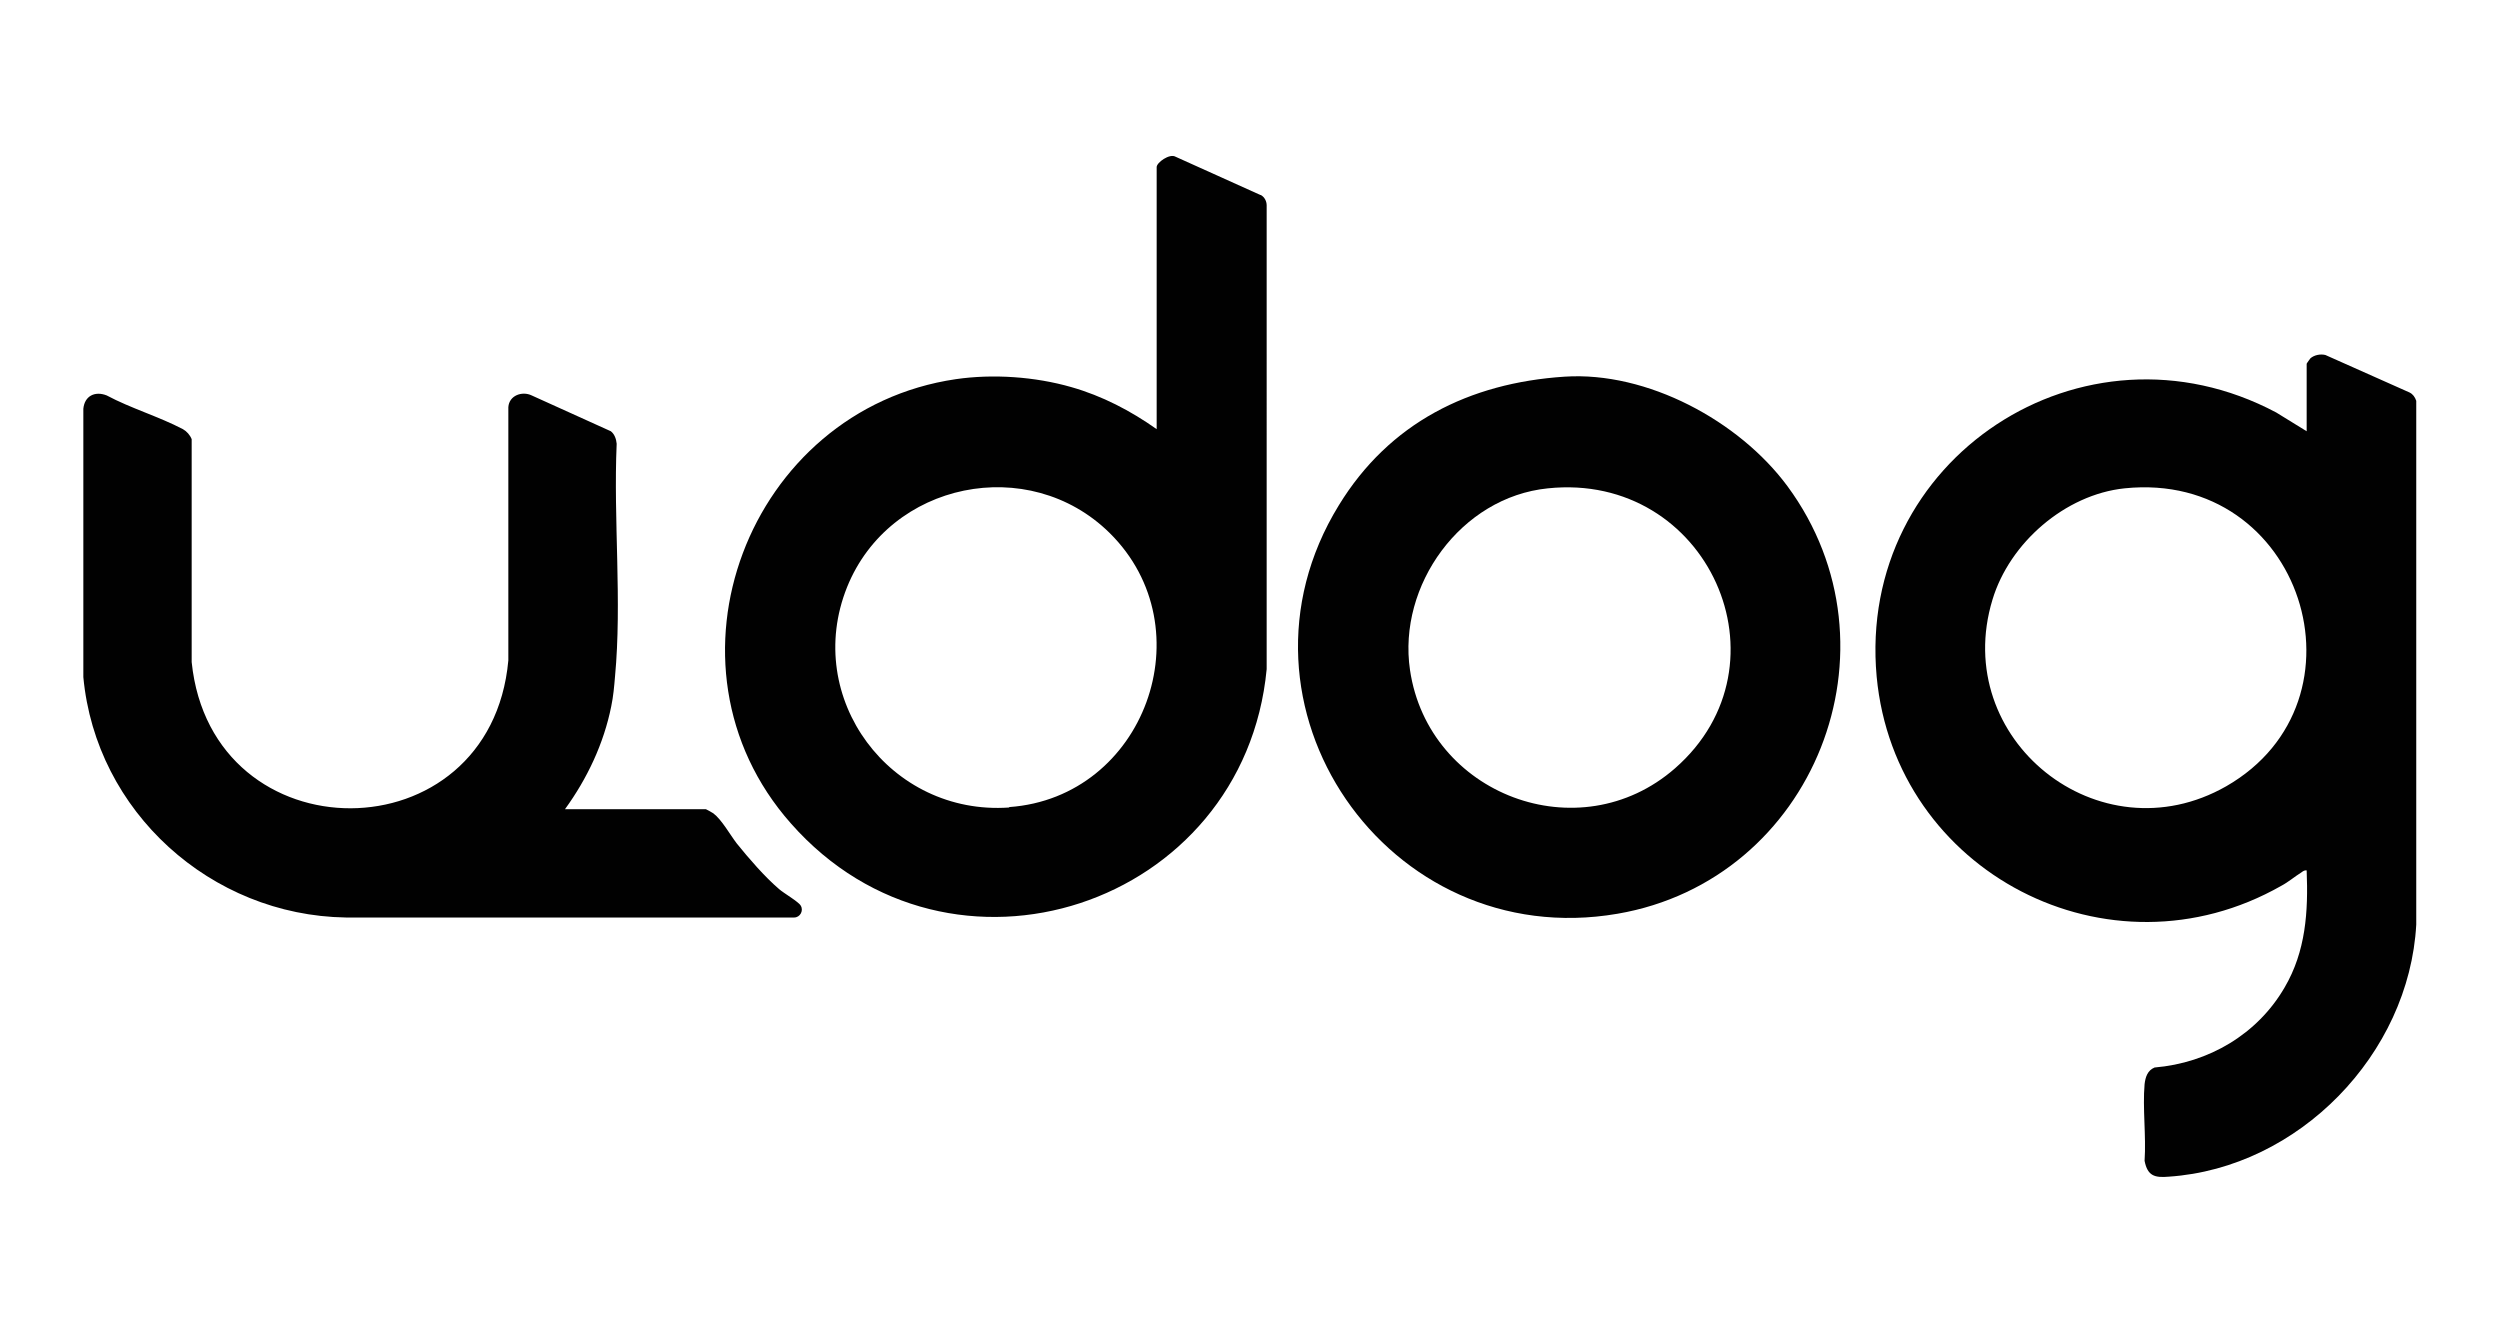
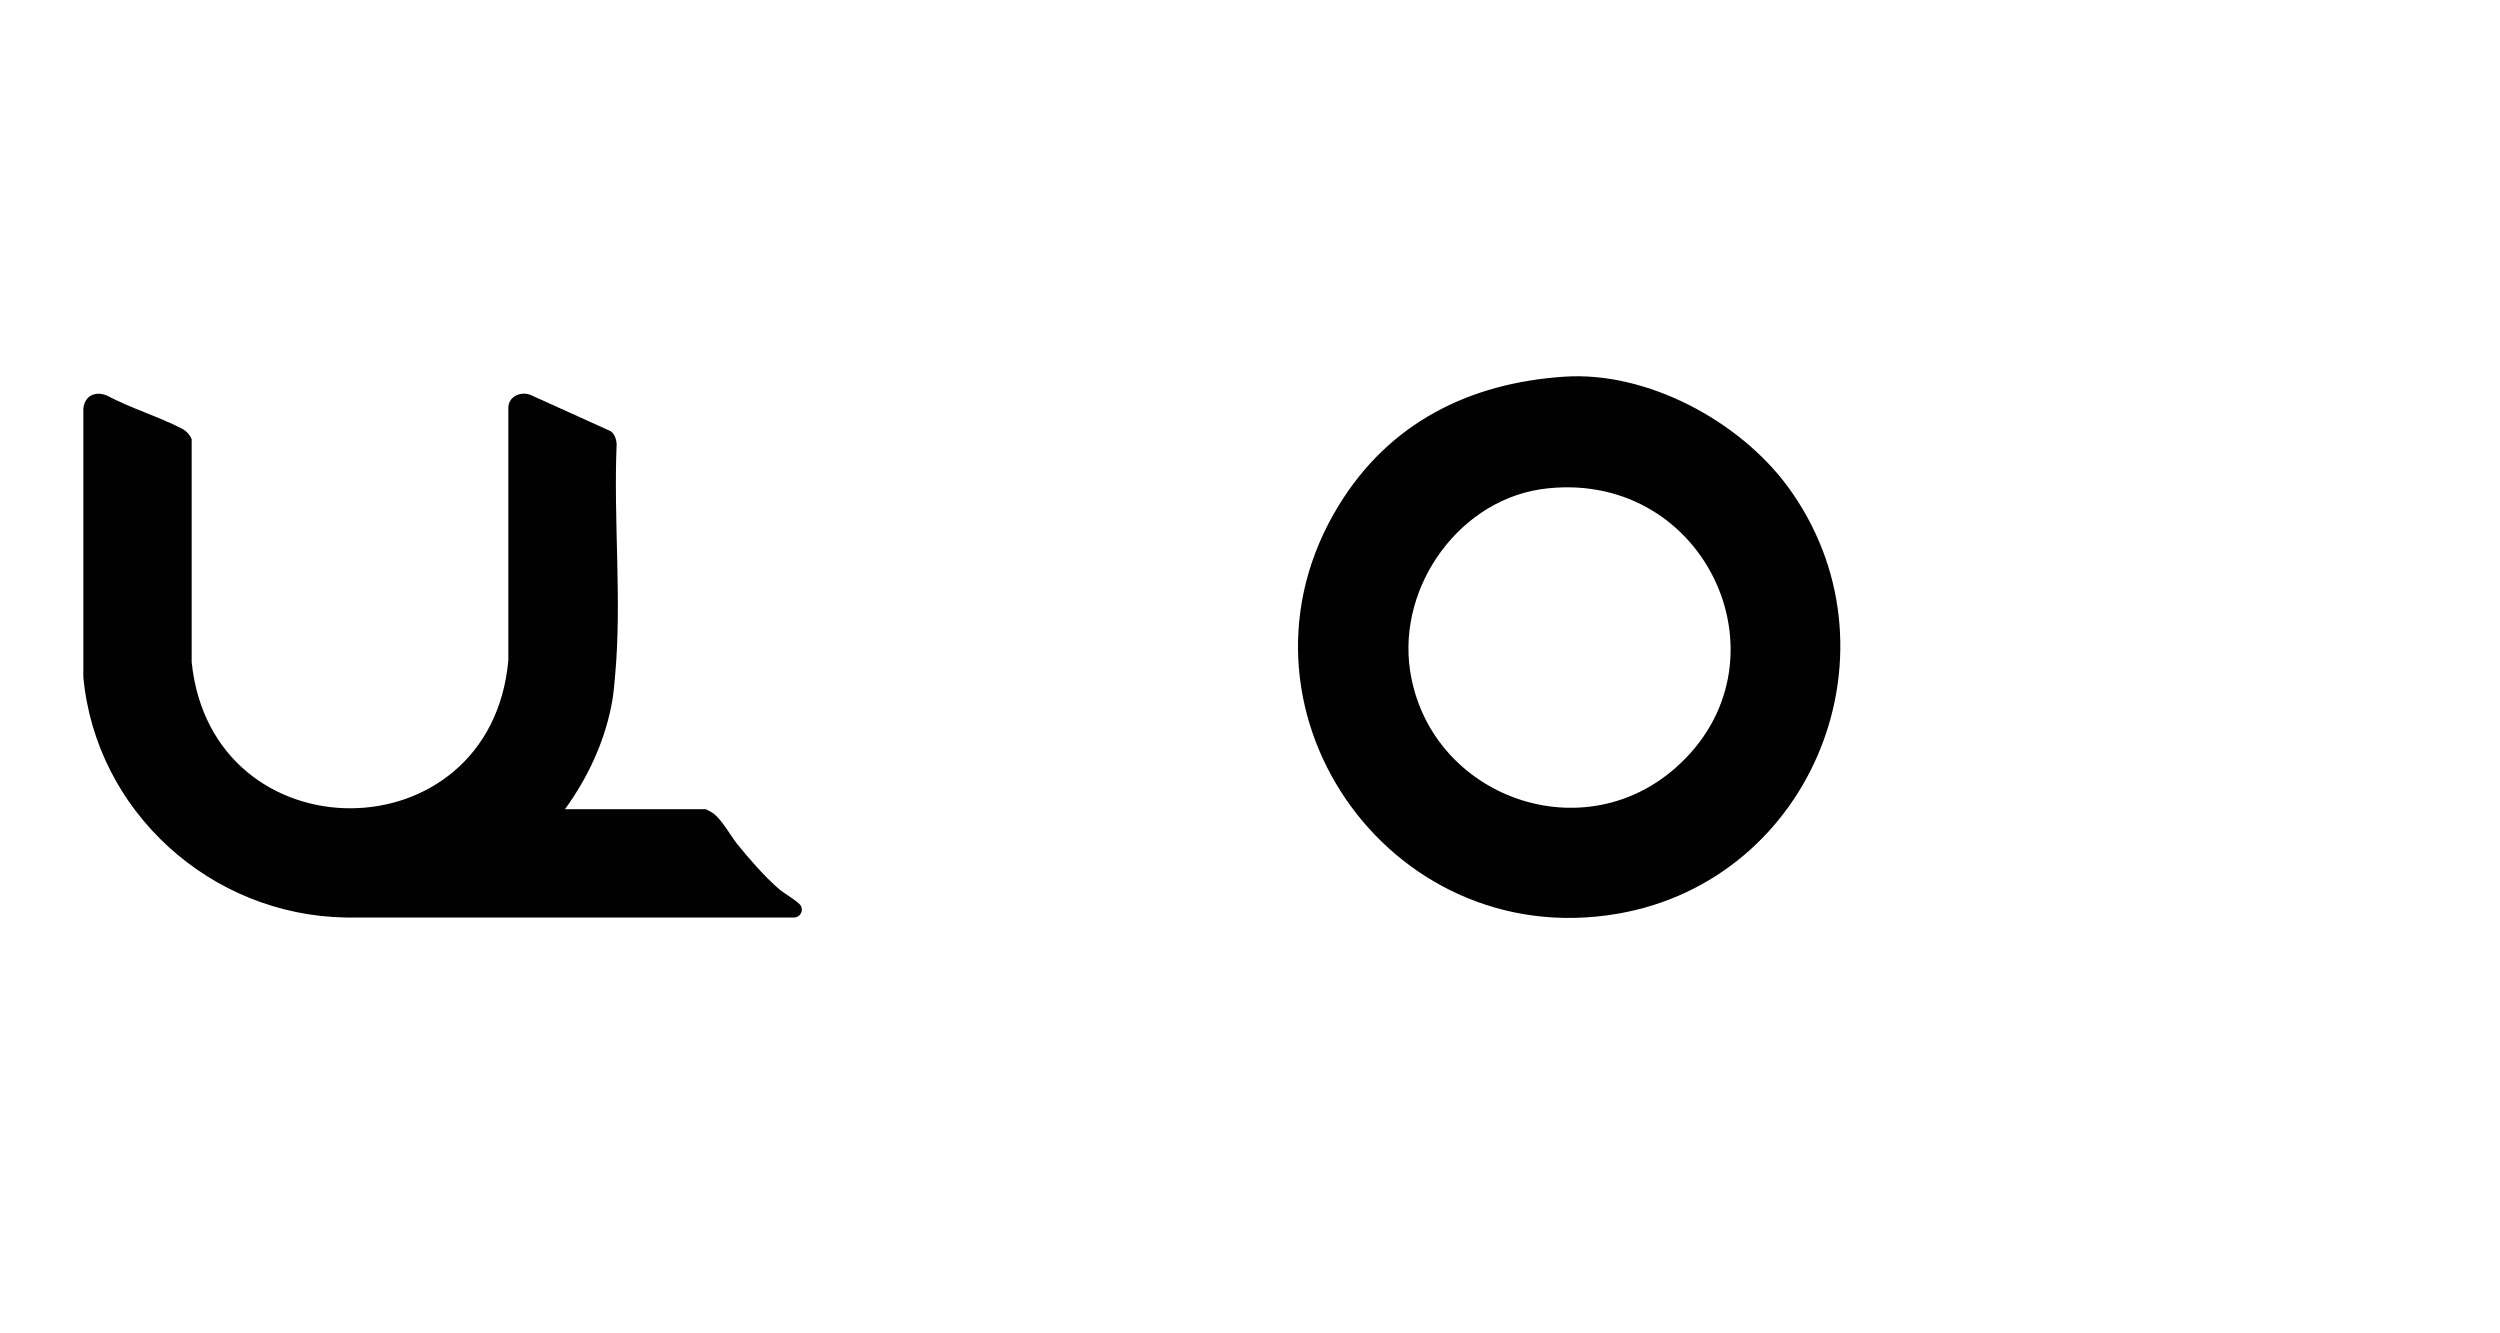
<svg xmlns="http://www.w3.org/2000/svg" id="Layer_1" version="1.1" viewBox="0 0 600 320" width="600" height="320">
  <defs>
    <style>.st0{fill:#010101}</style>
  </defs>
-   <path class="st0" d="M579.9 96.2c-.3-.9-.8-1.6-1.6-2l-20.2-9c-1.2-.3-2.7 0-3.6.8 0 0-.9 1.2-.9 1.3v16.2l-7.3-4.5c-46.3-24.6-100.7 11.1-95.9 63.4 4.4 47 55.8 73.7 97.1 50.2 1.7-.9 3.2-2.2 4.8-3.2.4-.3.8-.6 1.3-.5.4 9.9-.2 19.4-5.3 28.1-6.5 11.2-18.2 18.1-31.2 19.2-1.7.7-2.2 2.3-2.4 4-.5 5.8.4 12.4 0 18.4.7 3.6 2.4 4.1 5.8 3.8 31.2-2.1 57.7-29.4 59.4-60.5V96.1zm-45.6 92.5c-30.5 17.4-66.3-11.3-56.1-44.8 4.1-13.6 17.4-25.2 31.7-26.7 42.7-4.4 60.1 51 24.4 71.5zM302.5 46.8l-20.4-9.2c-1.4-.8-4.5 1.4-4.5 2.5V103c-6.2-4.4-13.1-8-20.5-10.1-8.7-2.5-18.8-3.2-27.7-1.9-49.8 7.3-73.3 68.5-39.6 106.6 38.3 43.5 108.8 19.9 114.2-37V49.3c0-1-.5-2-1.4-2.5zm-60.3 147c-28.5 2-49.6-26.2-38.9-52.9 10.2-25.3 43.6-32.1 63-13 23.2 22.9 8.4 63.5-24.1 65.8z" />
  <path class="st0" d="M187 213.4c-3.5-3-7.3-7.4-10.2-11-1.6-2.1-3.6-5.7-5.6-7.2-.3-.2-1.7-1-1.8-1h-33.8c5.3-7.3 9.3-15.7 11.1-24.7.5-2.4.7-4.7.9-7.1 1.7-18.1-.4-37.6.4-55.9-.1-1.1-.5-2.3-1.4-3l-19-8.6c-2.3-1.1-5.4 0-5.6 2.8v60.8c-4.3 47.2-71.2 47.3-76 .4v-53.5c-.4-1-1.2-1.9-2.1-2.4-5.7-3-12.5-5-18.3-8.1-2.8-1.1-5.3.1-5.6 3.2v64.4c3 32.3 30.6 57.2 63 57.7h107.6c1.4 0 2.3-1.6 1.6-2.8-.4-.9-4.2-3.1-5.2-4zM375.5 90.4c-22.9 1.5-42.1 11.1-54.2 30.9-29.4 47.9 11.7 107.5 66.9 98 47.2-8.1 69.3-63.9 40.8-102.6-11.6-15.7-33.7-27.6-53.5-26.3zm26.5 94c-23 20.1-59.2 6.3-63.6-23.6-3-20.3 12.2-41.5 33.1-43.6 38.4-4 59.1 42.2 30.5 67.2z" />
</svg>